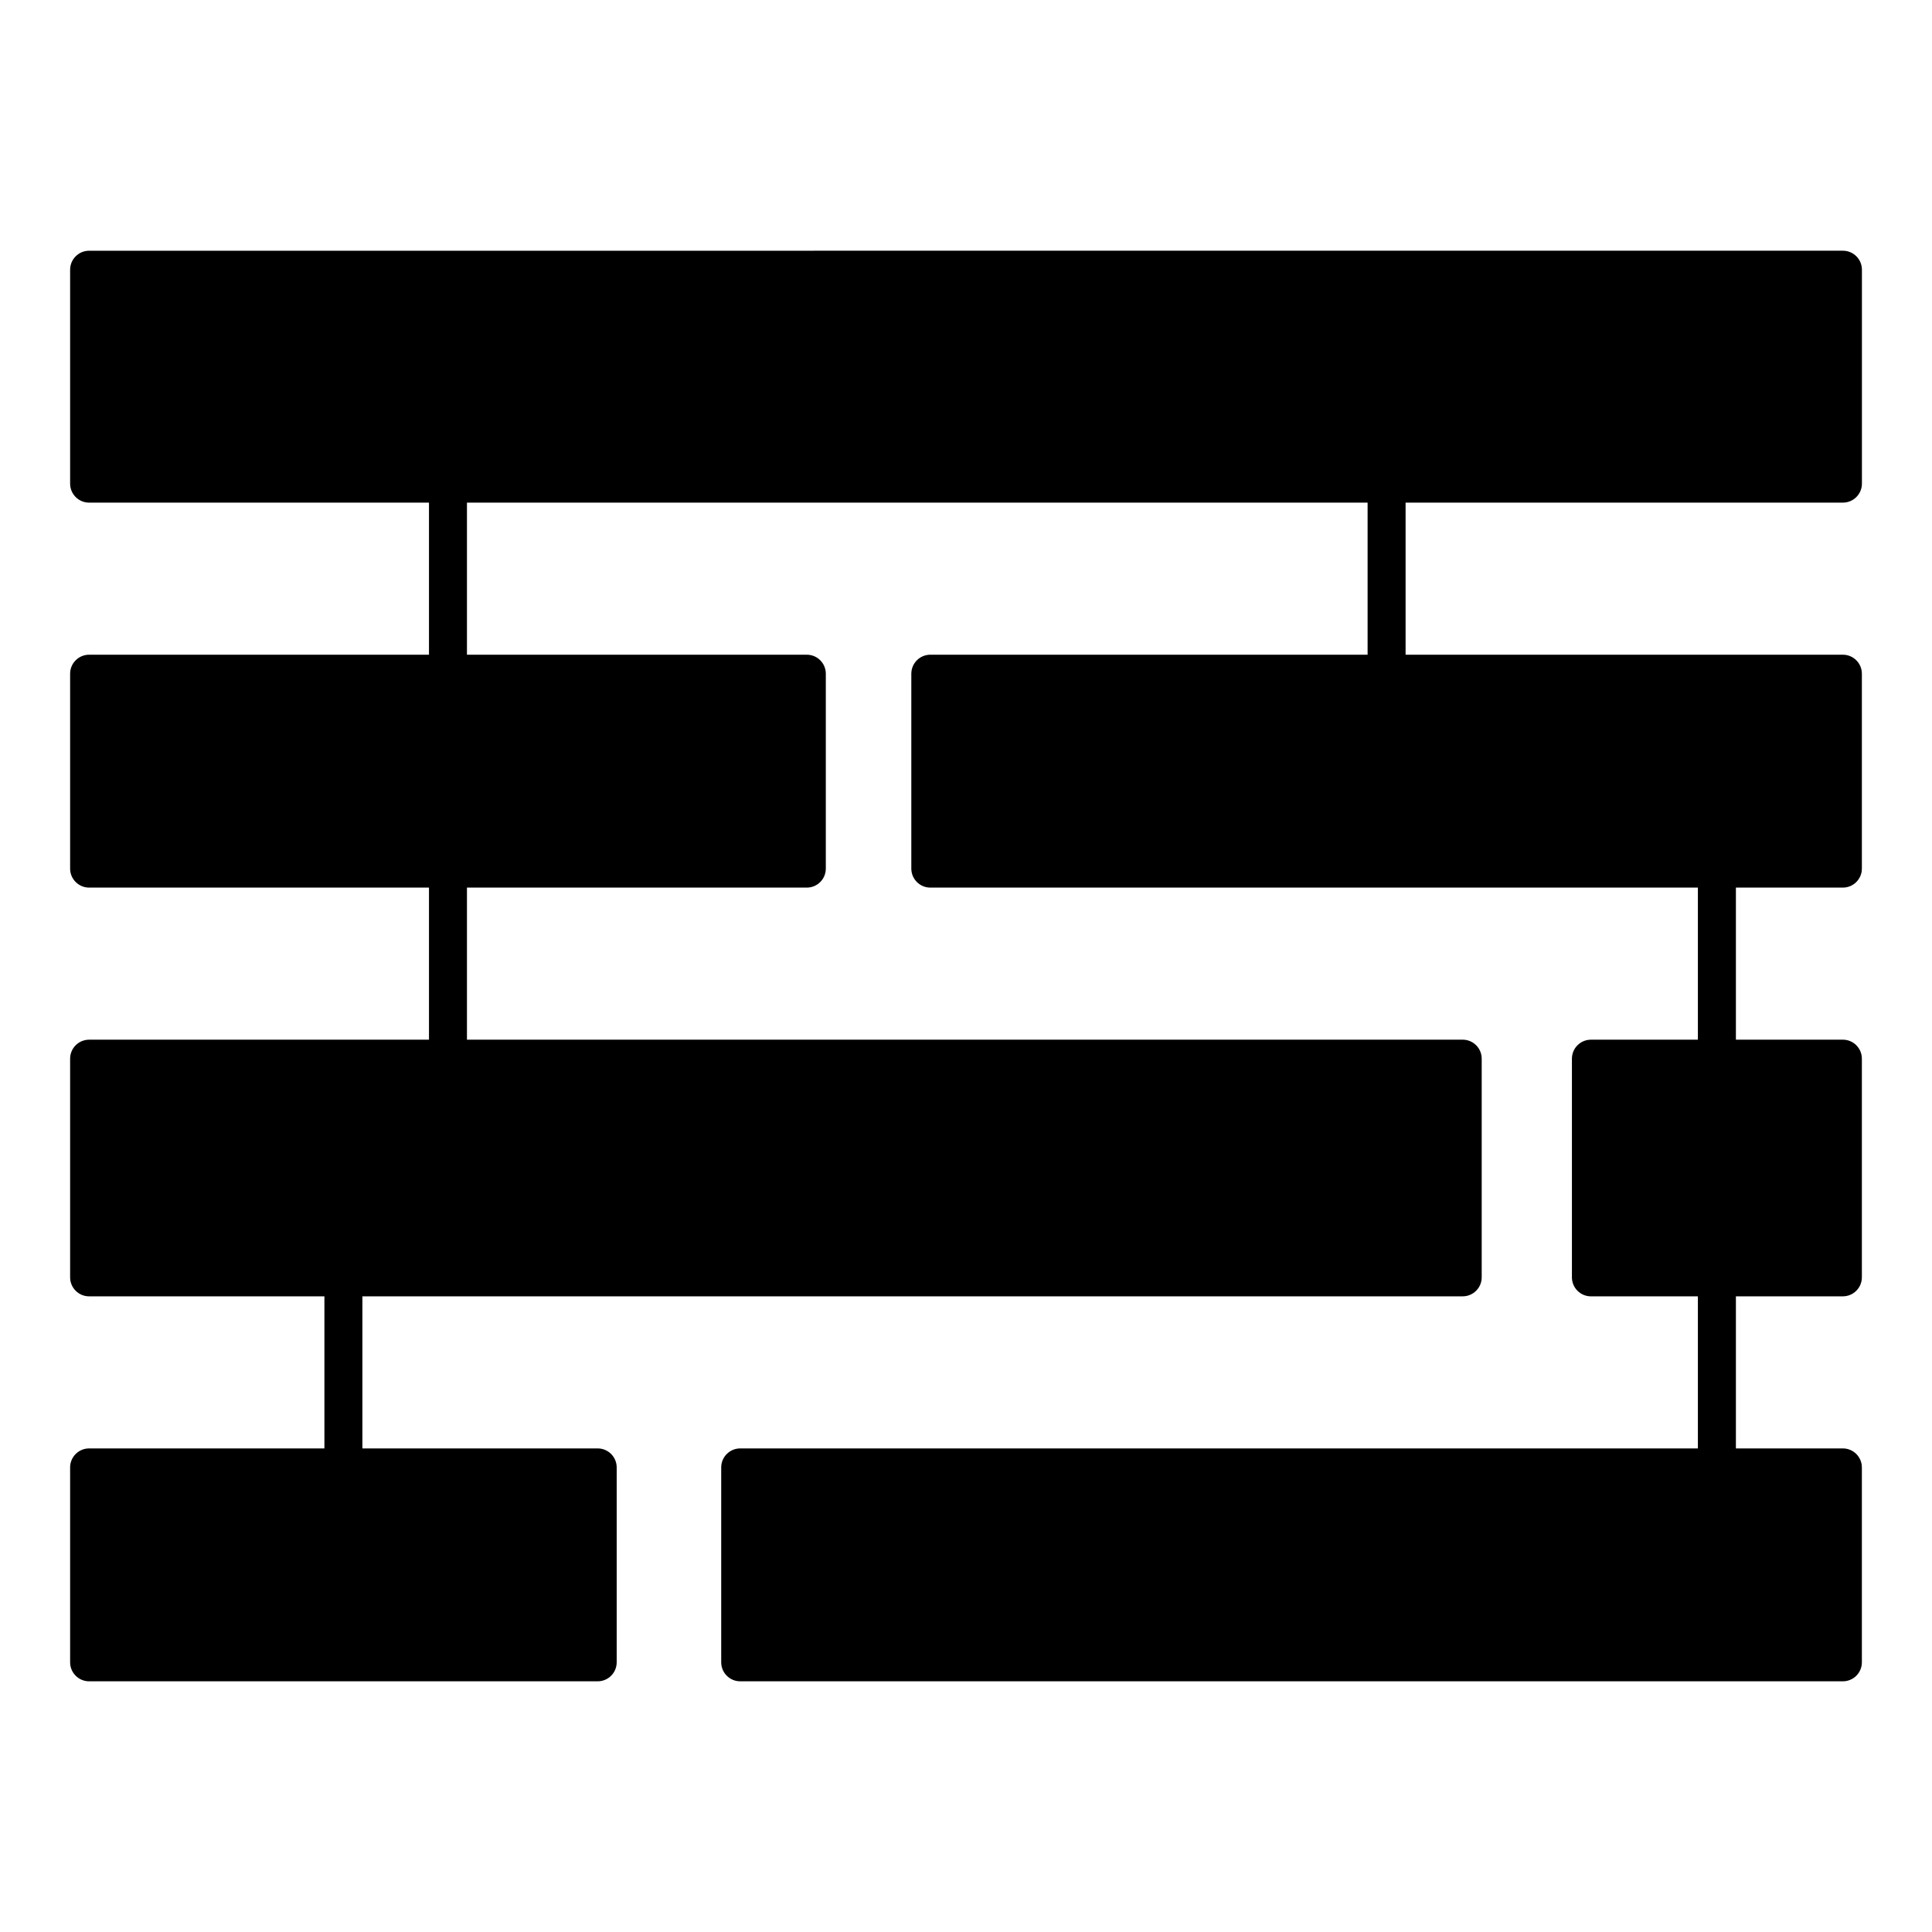
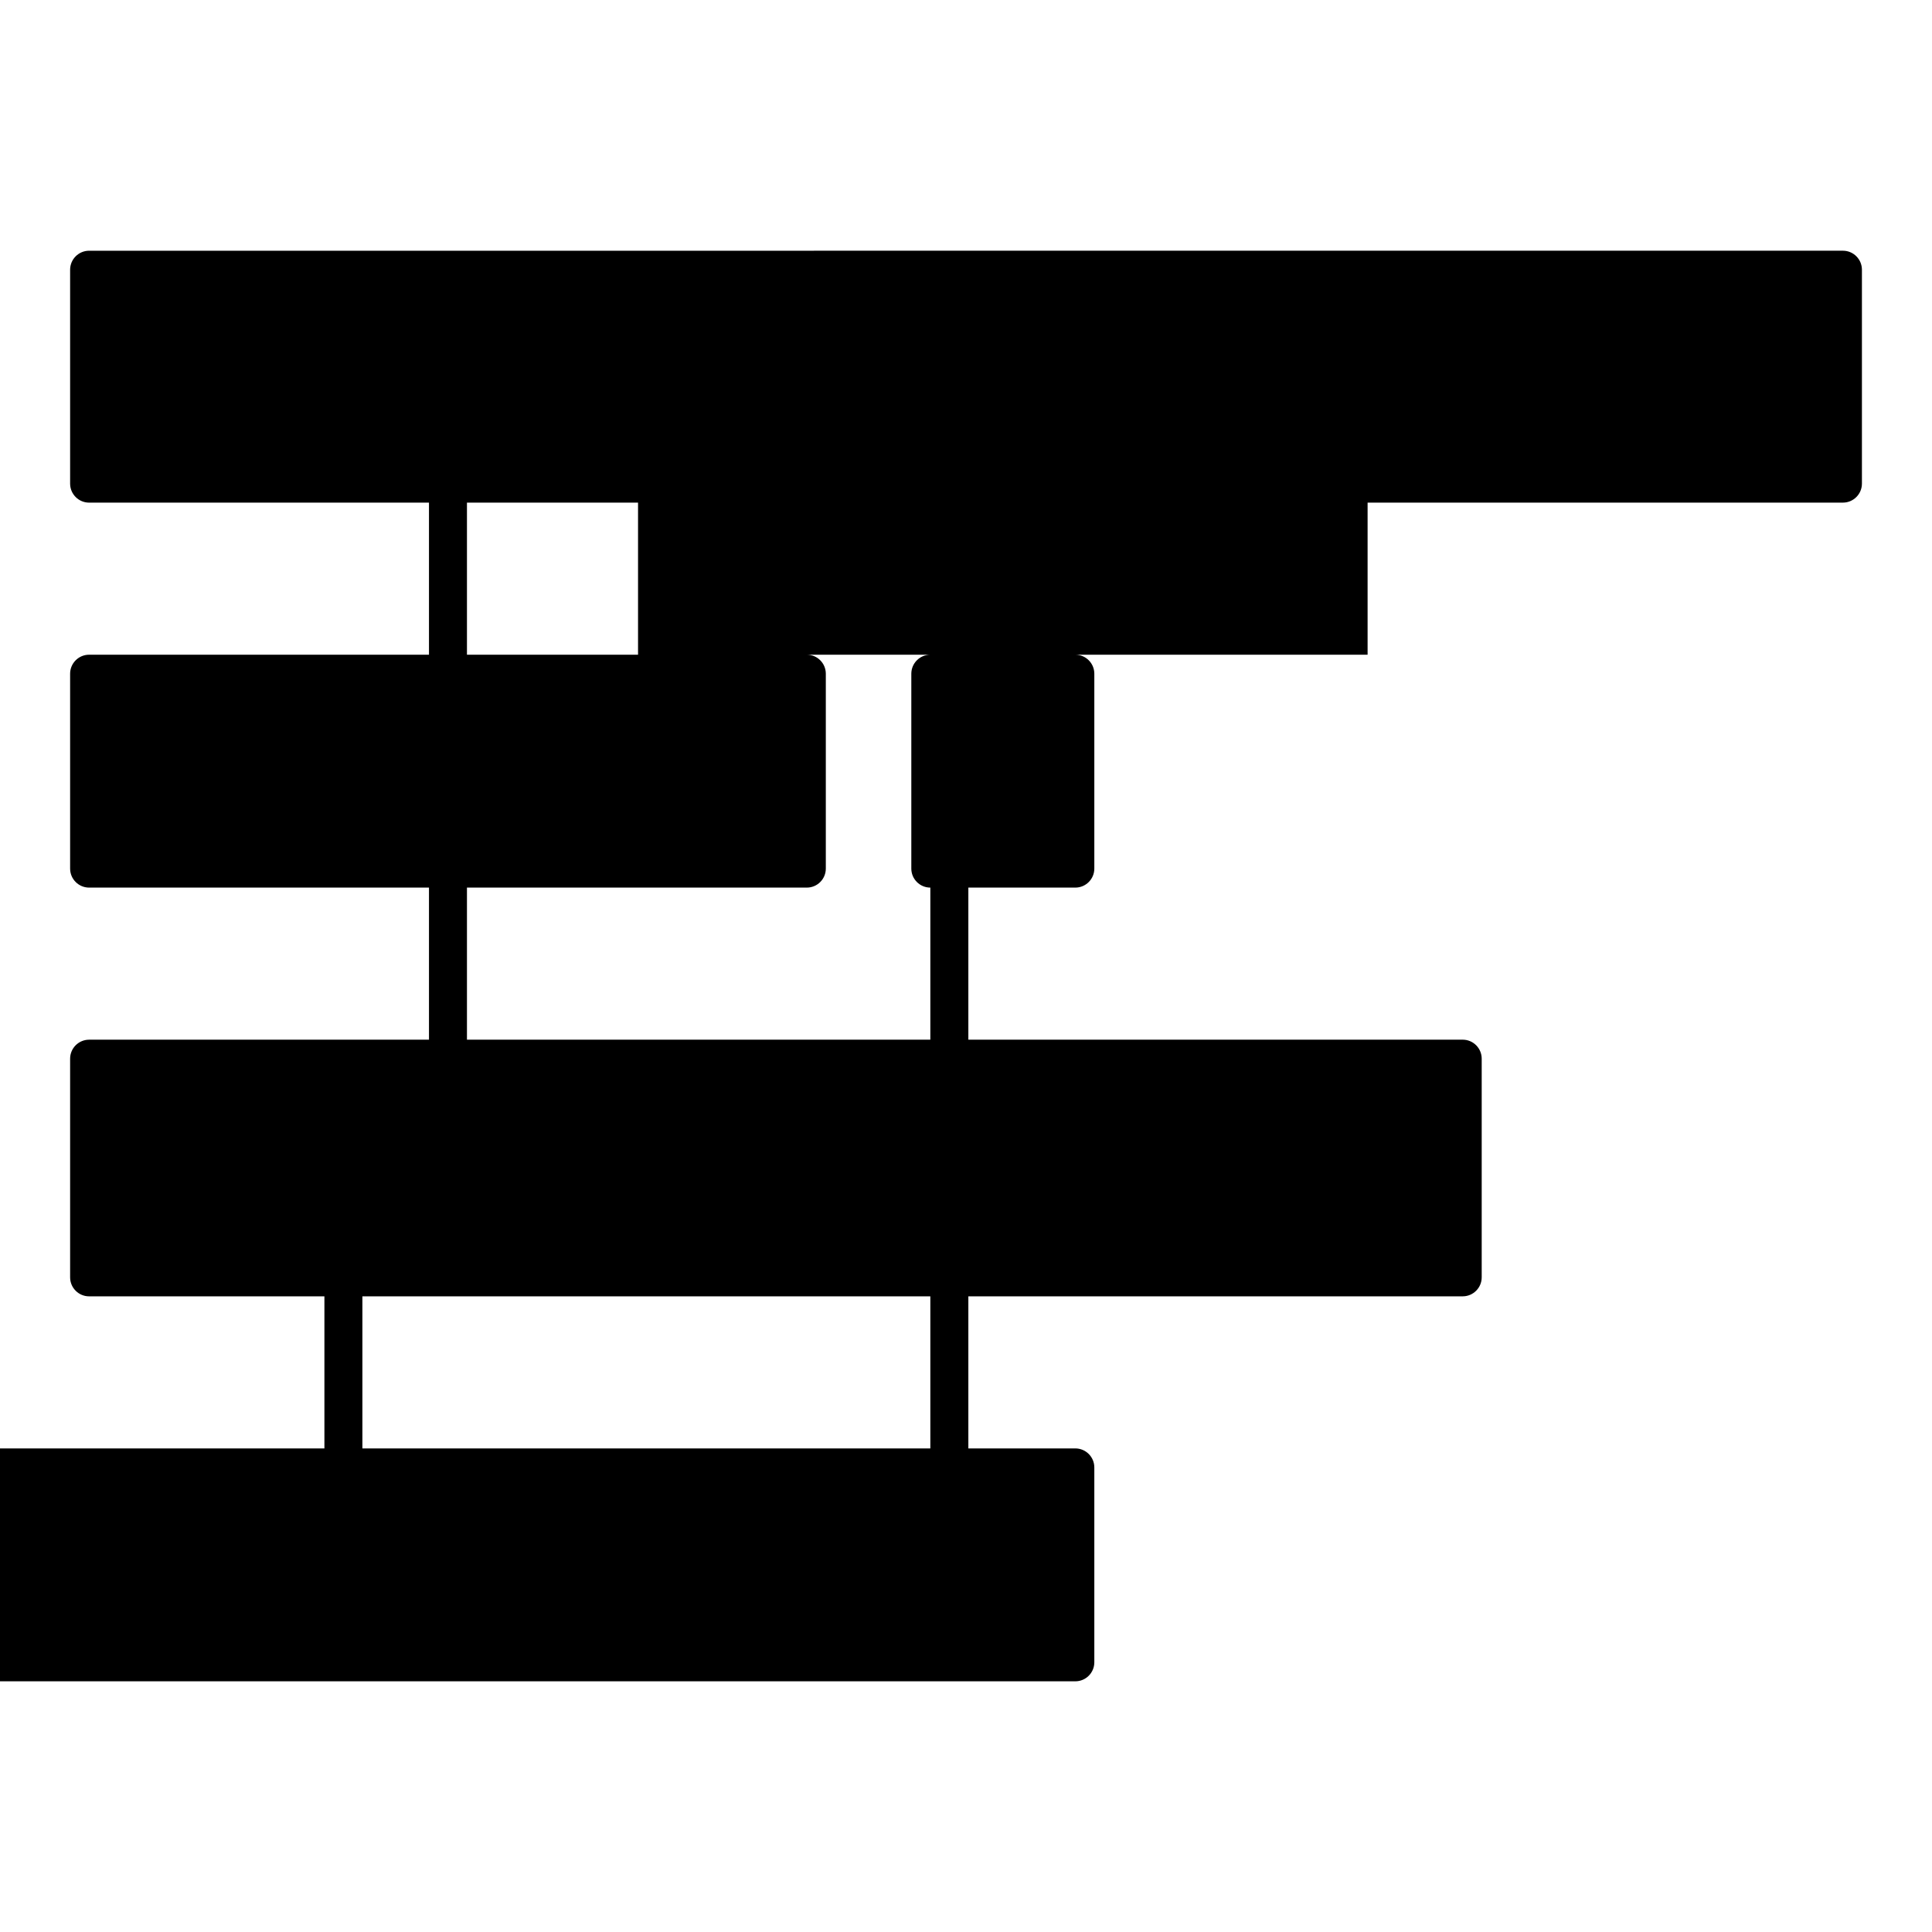
<svg xmlns="http://www.w3.org/2000/svg" fill="#000000" width="800px" height="800px" version="1.1" viewBox="144 144 512 512">
-   <path d="m632.39 277.2c2.781 0 5.039-2.258 5.039-5.039v-56.68c0-2.781-2.258-5.039-5.039-5.039l-464.77 0.004c-2.781 0-5.039 2.258-5.039 5.039v56.68c0 2.781 2.258 5.039 5.039 5.039h90.062v40.305l-90.062-0.004c-2.781 0-5.039 2.258-5.039 5.039v51.641c0 2.781 2.258 5.039 5.039 5.039h90.062v40.305h-90.062c-2.781 0-5.039 2.258-5.039 5.039v57.938c0 2.781 2.258 5.039 5.039 5.039h62.352v40.305l-62.352-0.004c-2.781 0-5.039 2.258-5.039 5.039v51.641c0 2.781 2.258 5.039 5.039 5.039h134.77c2.781 0 5.039-2.258 5.039-5.039v-51.641c0-2.781-2.258-5.039-5.039-5.039h-62.352v-40.305h291.59c2.781 0 5.039-2.258 5.039-5.039v-57.938c0-2.781-2.258-5.039-5.039-5.039l-263.88 0.004v-40.305h90.062c2.781 0 5.039-2.258 5.039-5.039v-51.641c0-2.781-2.258-5.039-5.039-5.039h-90.062v-40.305h238.68v40.305h-115.88c-2.781 0-5.039 2.258-5.039 5.039v51.641c0 2.781 2.258 5.039 5.039 5.039h203.41v40.305h-28.344c-2.781 0-5.039 2.258-5.039 5.039v57.938c0 2.781 2.258 5.039 5.039 5.039h28.344v40.305l-253.79-0.004c-2.781 0-5.039 2.258-5.039 5.039v51.641c0 2.781 2.258 5.039 5.039 5.039h292.21c2.781 0 5.039-2.258 5.039-5.039v-51.641c0-2.781-2.258-5.039-5.039-5.039h-28.344v-40.305h28.344c2.781 0 5.039-2.258 5.039-5.039v-57.938c0-2.781-2.258-5.039-5.039-5.039l-28.344 0.004v-40.305h28.344c2.781 0 5.039-2.258 5.039-5.039v-51.641c0-2.781-2.258-5.039-5.039-5.039h-115.88v-40.305z" />
+   <path d="m632.39 277.2c2.781 0 5.039-2.258 5.039-5.039v-56.68c0-2.781-2.258-5.039-5.039-5.039l-464.77 0.004c-2.781 0-5.039 2.258-5.039 5.039v56.68c0 2.781 2.258 5.039 5.039 5.039h90.062v40.305l-90.062-0.004c-2.781 0-5.039 2.258-5.039 5.039v51.641c0 2.781 2.258 5.039 5.039 5.039h90.062v40.305h-90.062c-2.781 0-5.039 2.258-5.039 5.039v57.938c0 2.781 2.258 5.039 5.039 5.039h62.352v40.305l-62.352-0.004c-2.781 0-5.039 2.258-5.039 5.039v51.641c0 2.781 2.258 5.039 5.039 5.039h134.77c2.781 0 5.039-2.258 5.039-5.039v-51.641c0-2.781-2.258-5.039-5.039-5.039h-62.352v-40.305h291.59c2.781 0 5.039-2.258 5.039-5.039v-57.938c0-2.781-2.258-5.039-5.039-5.039l-263.88 0.004v-40.305h90.062c2.781 0 5.039-2.258 5.039-5.039v-51.641c0-2.781-2.258-5.039-5.039-5.039h-90.062v-40.305h238.68v40.305h-115.88c-2.781 0-5.039 2.258-5.039 5.039v51.641c0 2.781 2.258 5.039 5.039 5.039v40.305h-28.344c-2.781 0-5.039 2.258-5.039 5.039v57.938c0 2.781 2.258 5.039 5.039 5.039h28.344v40.305l-253.79-0.004c-2.781 0-5.039 2.258-5.039 5.039v51.641c0 2.781 2.258 5.039 5.039 5.039h292.21c2.781 0 5.039-2.258 5.039-5.039v-51.641c0-2.781-2.258-5.039-5.039-5.039h-28.344v-40.305h28.344c2.781 0 5.039-2.258 5.039-5.039v-57.938c0-2.781-2.258-5.039-5.039-5.039l-28.344 0.004v-40.305h28.344c2.781 0 5.039-2.258 5.039-5.039v-51.641c0-2.781-2.258-5.039-5.039-5.039h-115.88v-40.305z" />
</svg>